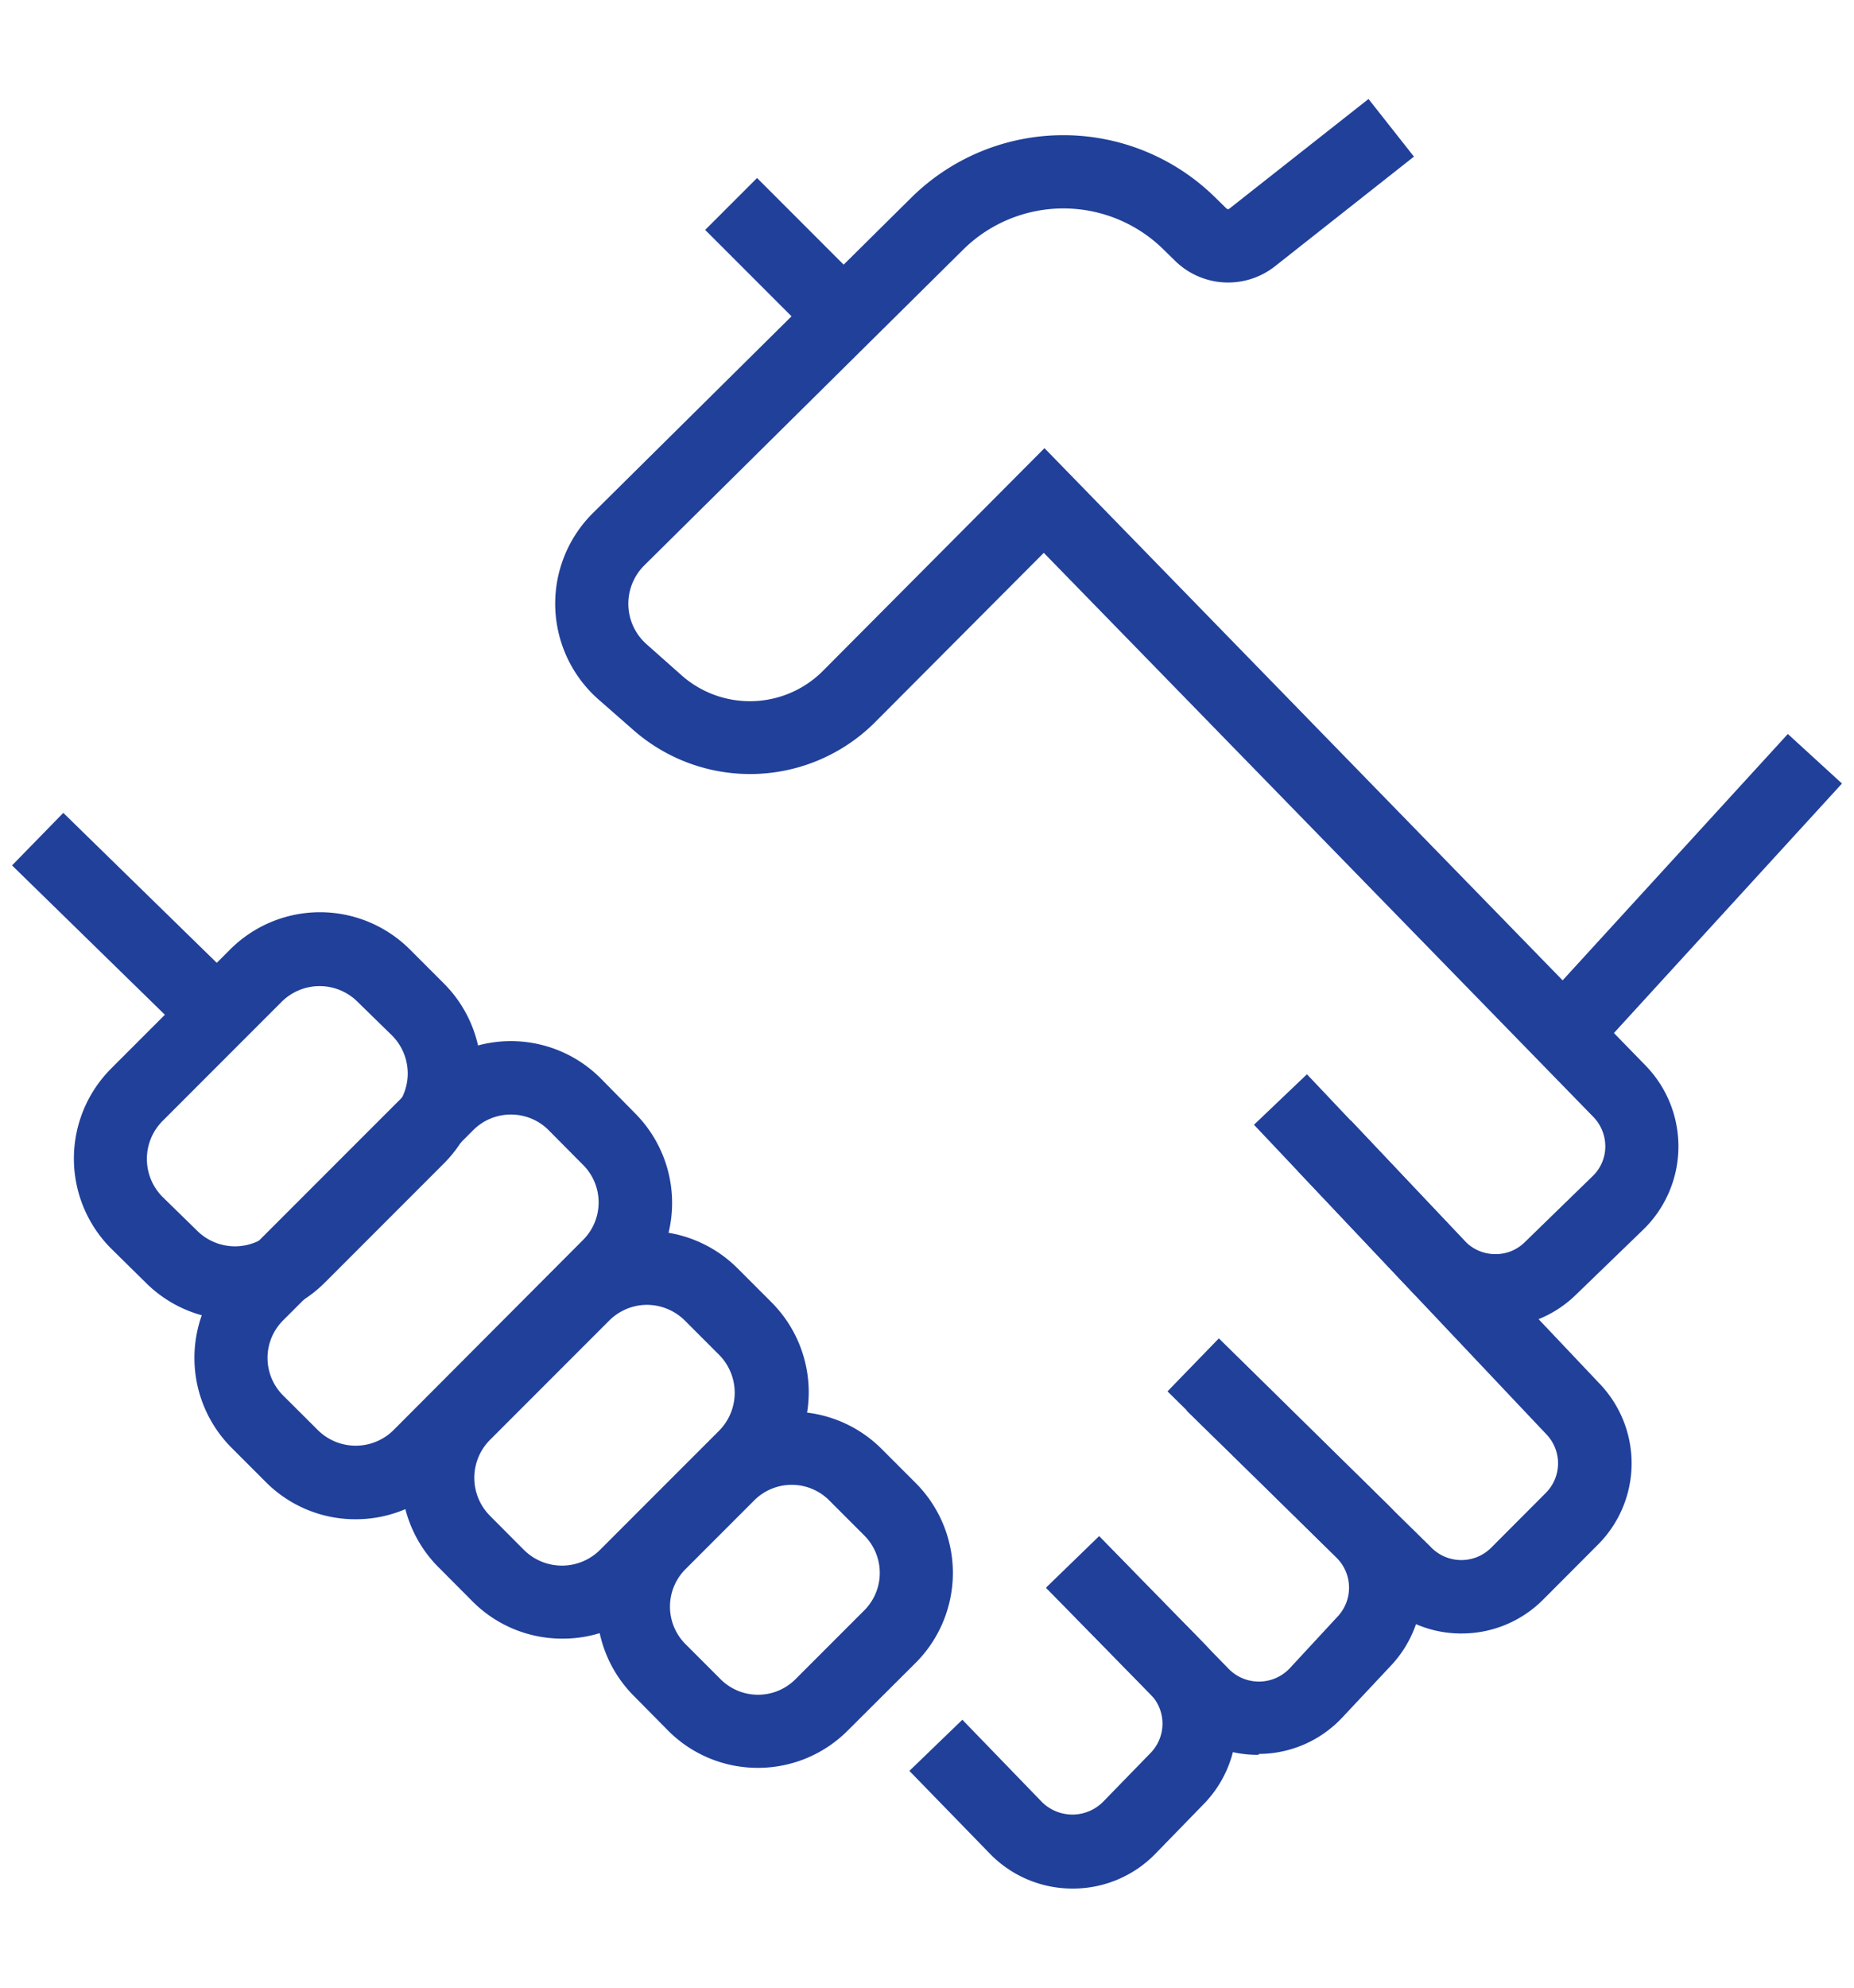
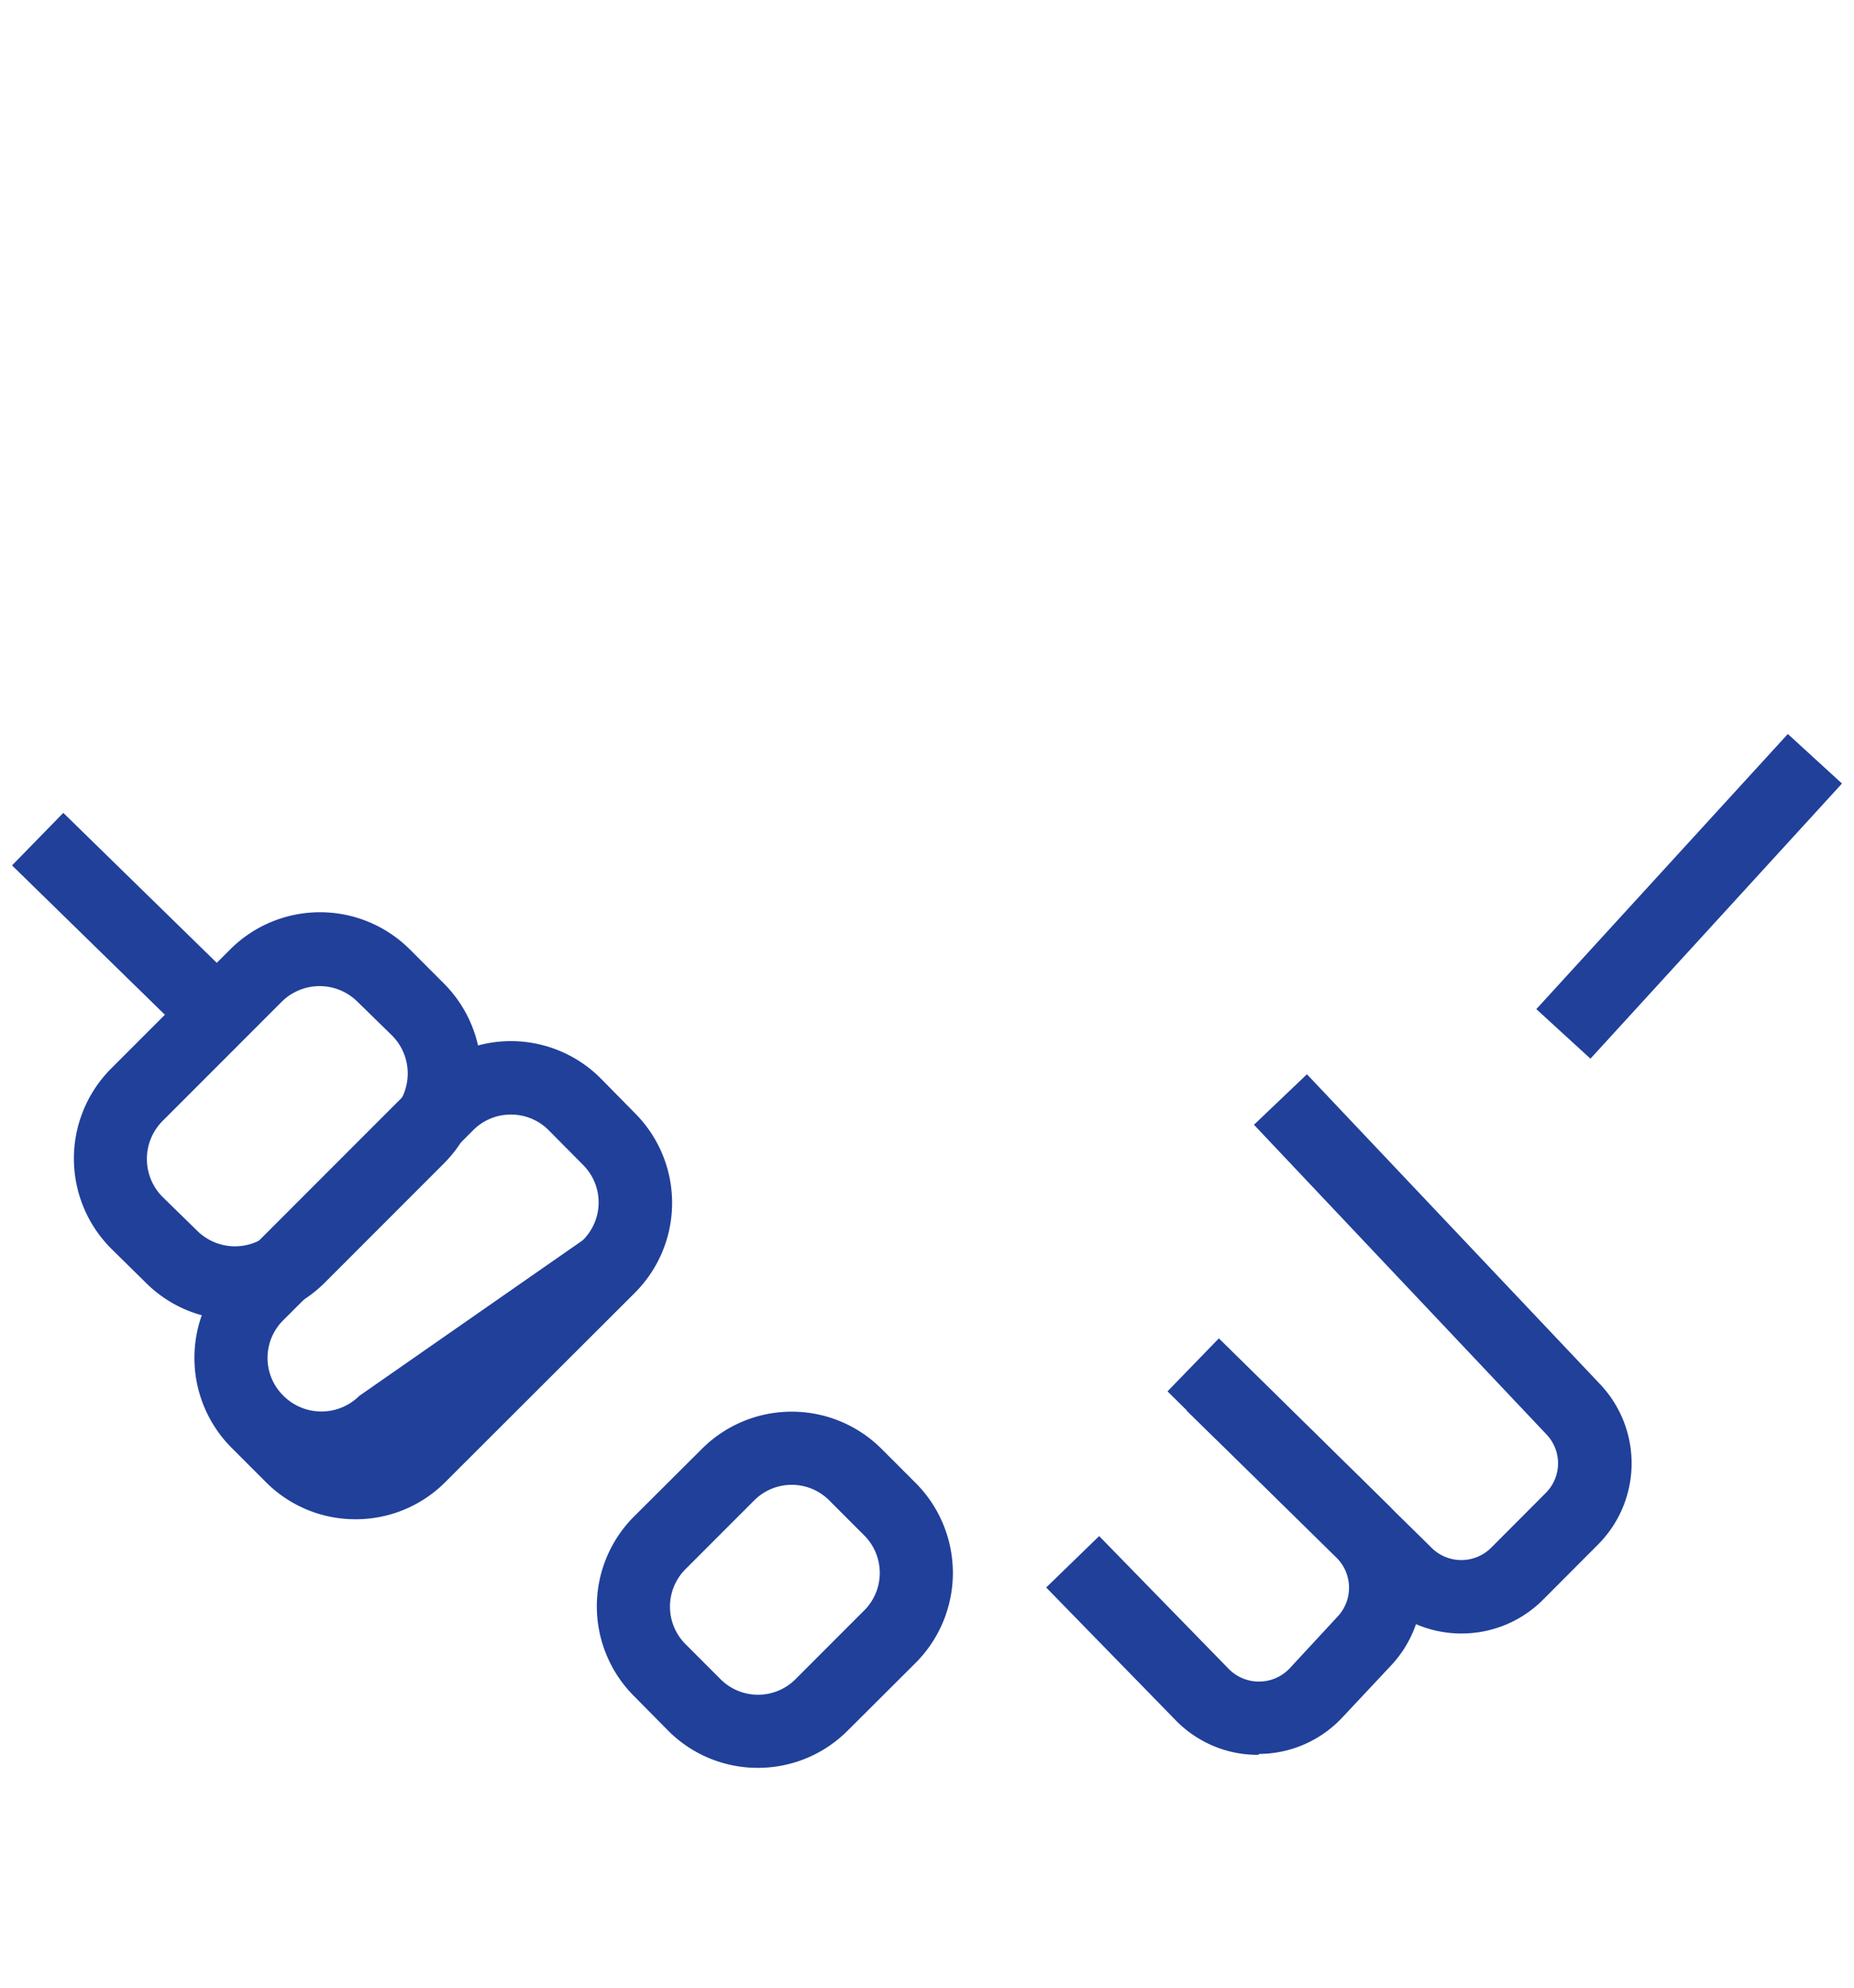
<svg xmlns="http://www.w3.org/2000/svg" viewBox="0 0 140 150">
-   <path d="M112.94,100.18h-.19a8.65,8.65,0,0,1-6.16-2.73L98,88.37l4-3.82,8.6,9.09a3.15,3.15,0,0,0,2.25,1,3.11,3.11,0,0,0,2.29-.9l5.08-4.94a3.12,3.12,0,0,0,1-2.24,3.2,3.2,0,0,0-.9-2.27L78.82,41.72,66,54.58a13.35,13.35,0,0,1-18.14.54l-2.66-2.33a9.63,9.63,0,0,1-.4-14.1L68.85,14.88a16.34,16.34,0,0,1,22.84-.05l.93.91a.16.16,0,0,0,.22,0l10.5-8.27,3.43,4.35-10.5,8.28a5.72,5.72,0,0,1-7.53-.41l-.94-.92a10.77,10.77,0,0,0-15,0L48.68,42.64a4.08,4.08,0,0,0,.17,6L51.51,51a7.79,7.79,0,0,0,10.57-.31L78.87,33.82l45.4,46.6a8.75,8.75,0,0,1-.17,12.36L119,97.71A8.67,8.67,0,0,1,112.94,100.18Z" fill="#20409a" />
  <path d="M110.38,123.27h-.19a8.67,8.67,0,0,1-6.19-2.76L89.6,106.45l3.88-4L108,116.7a3.19,3.19,0,0,0,4.61.09l4.1-4.11a3.16,3.16,0,0,0,.06-4.44L94.69,84.88l4-3.81,22.11,23.36a8.68,8.68,0,0,1-.17,12.17l-4.1,4.11A8.67,8.67,0,0,1,110.38,123.27Z" fill="#20409a" />
  <path d="M95,132.43a8.64,8.64,0,0,1-6.24-2.63l-9.76-10,4-3.88,9.76,10a3.2,3.2,0,0,0,4.61,0L101,122a3.18,3.18,0,0,0-.09-4.46L88.16,105l3.88-4,12.73,12.52a8.68,8.68,0,0,1,.24,12.2l-3.64,3.88a8.67,8.67,0,0,1-6.27,2.76Z" fill="#20409a" />
-   <path d="M81,142.52a8.68,8.68,0,0,1-6.26-2.64l-6.07-6.24,4-3.86L78.69,136a3.27,3.27,0,0,0,4.58,0l3.6-3.7a3.17,3.17,0,0,0,0-4.45l-7.86-8,4-3.88,7.86,8a8.69,8.69,0,0,1,0,12.2l-3.6,3.7A8.68,8.68,0,0,1,81,142.52Z" fill="#20409a" />
  <rect x="113.48" y="64.86" width="28.14" height="5.54" transform="translate(-8.44 116.11) rotate(-47.55)" fill="#20409a" />
  <path d="M17.75,99.6A9.58,9.58,0,0,1,11,96.79h0L8.38,94.21a9.61,9.61,0,0,1,0-13.56l9-9a9.6,9.6,0,0,1,13.57,0l2.58,2.58a9.6,9.6,0,0,1,0,13.56l-9,9A9.57,9.57,0,0,1,17.75,99.6Zm-2.87-6.73a4.06,4.06,0,0,0,5.73,0l9-9a4.06,4.06,0,0,0,0-5.72L27,75.6a4.06,4.06,0,0,0-5.73,0l-9,9a4.06,4.06,0,0,0,0,5.72Z" fill="#20409a" />
-   <path d="M42.47,123.66a9.55,9.55,0,0,1-6.79-2.81l-2.57-2.58a9.61,9.61,0,0,1,0-13.57l9-9a9.62,9.62,0,0,1,13.57,0l2.58,2.58a9.6,9.6,0,0,1,0,13.57l-9,9A9.53,9.53,0,0,1,42.47,123.66Zm6.39-25.19A4.05,4.05,0,0,0,46,99.66l-9,9a4.06,4.06,0,0,0,0,5.73l2.57,2.58a4.07,4.07,0,0,0,5.73,0l9-9a4.07,4.07,0,0,0,0-5.73l-2.58-2.58A4.08,4.08,0,0,0,48.86,98.47Z" fill="#20409a" />
  <path d="M57.24,133.41a9.54,9.54,0,0,1-6.78-2.8h0L47.88,128a9.58,9.58,0,0,1,0-13.56L53,109.34a9.6,9.6,0,0,1,13.57,0l2.58,2.58a9.6,9.6,0,0,1,0,13.56L64,130.61A9.56,9.56,0,0,1,57.24,133.41Zm-2.86-6.72a4,4,0,0,0,5.72,0l5.13-5.13a4,4,0,0,0,0-5.72l-2.58-2.58a4,4,0,0,0-5.73,0l-5.12,5.12a4,4,0,0,0,0,5.73Z" fill="#20409a" />
-   <path d="M26.85,114.65a9.53,9.53,0,0,1-6.78-2.81l-2.58-2.58a9.6,9.6,0,0,1,0-13.57L31.8,81.38a9.58,9.58,0,0,1,13.56,0L47.94,84a9.58,9.58,0,0,1,0,13.56L33.63,111.84A9.53,9.53,0,0,1,26.85,114.65ZM38.58,84.11a4,4,0,0,0-2.86,1.19L21.41,99.61a4,4,0,0,0,0,5.73L24,107.92a4.06,4.06,0,0,0,5.72,0L44,93.6a4,4,0,0,0,0-5.72L41.44,85.3A4,4,0,0,0,38.58,84.11Z" fill="#20409a" />
-   <rect x="56.66" y="13.64" width="5.54" height="11.93" transform="translate(3.54 47.77) rotate(-45)" fill="#20409a" />
+   <path d="M26.85,114.65a9.53,9.53,0,0,1-6.78-2.81l-2.58-2.58a9.6,9.6,0,0,1,0-13.57L31.8,81.38a9.58,9.58,0,0,1,13.56,0L47.94,84a9.58,9.58,0,0,1,0,13.56L33.63,111.84A9.53,9.53,0,0,1,26.85,114.65ZM38.58,84.11a4,4,0,0,0-2.86,1.19L21.41,99.61a4,4,0,0,0,0,5.73a4.06,4.06,0,0,0,5.72,0L44,93.6a4,4,0,0,0,0-5.72L41.44,85.3A4,4,0,0,0,38.58,84.11Z" fill="#20409a" />
  <rect x="6.85" y="60.47" width="5.54" height="18.95" transform="translate(-47.14 27.96) rotate(-45.68)" fill="#20409a" />
</svg>